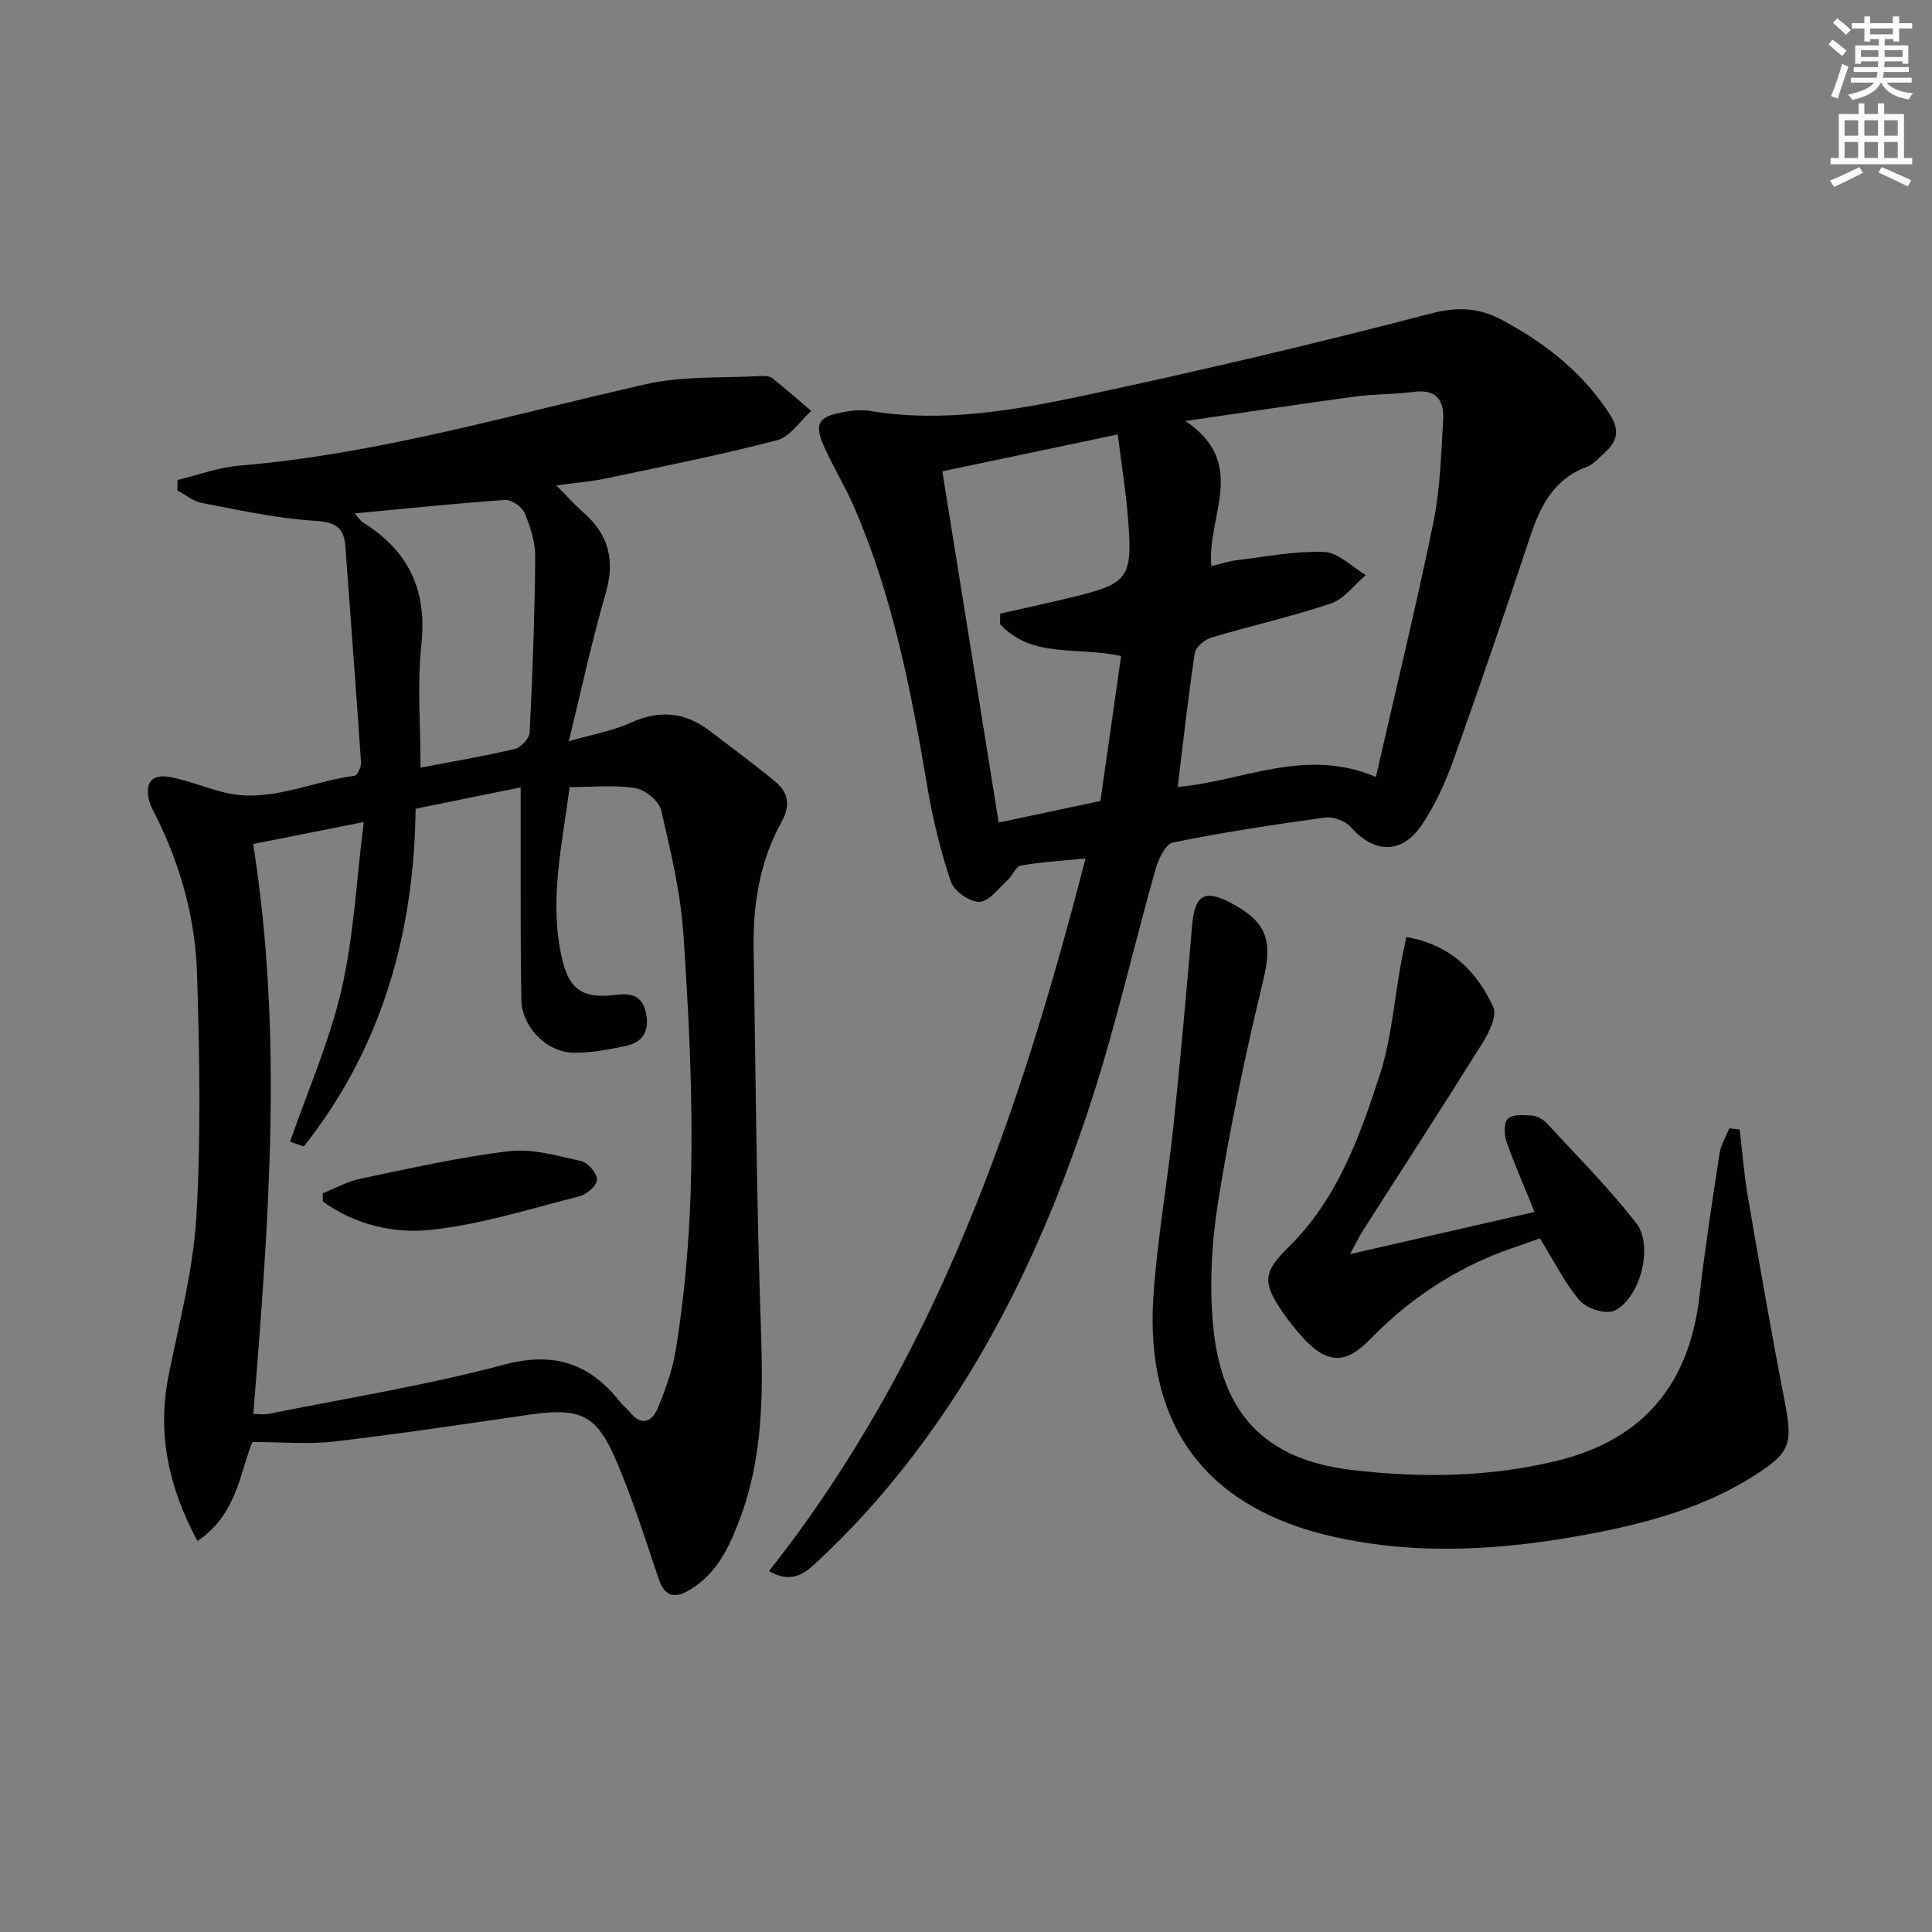
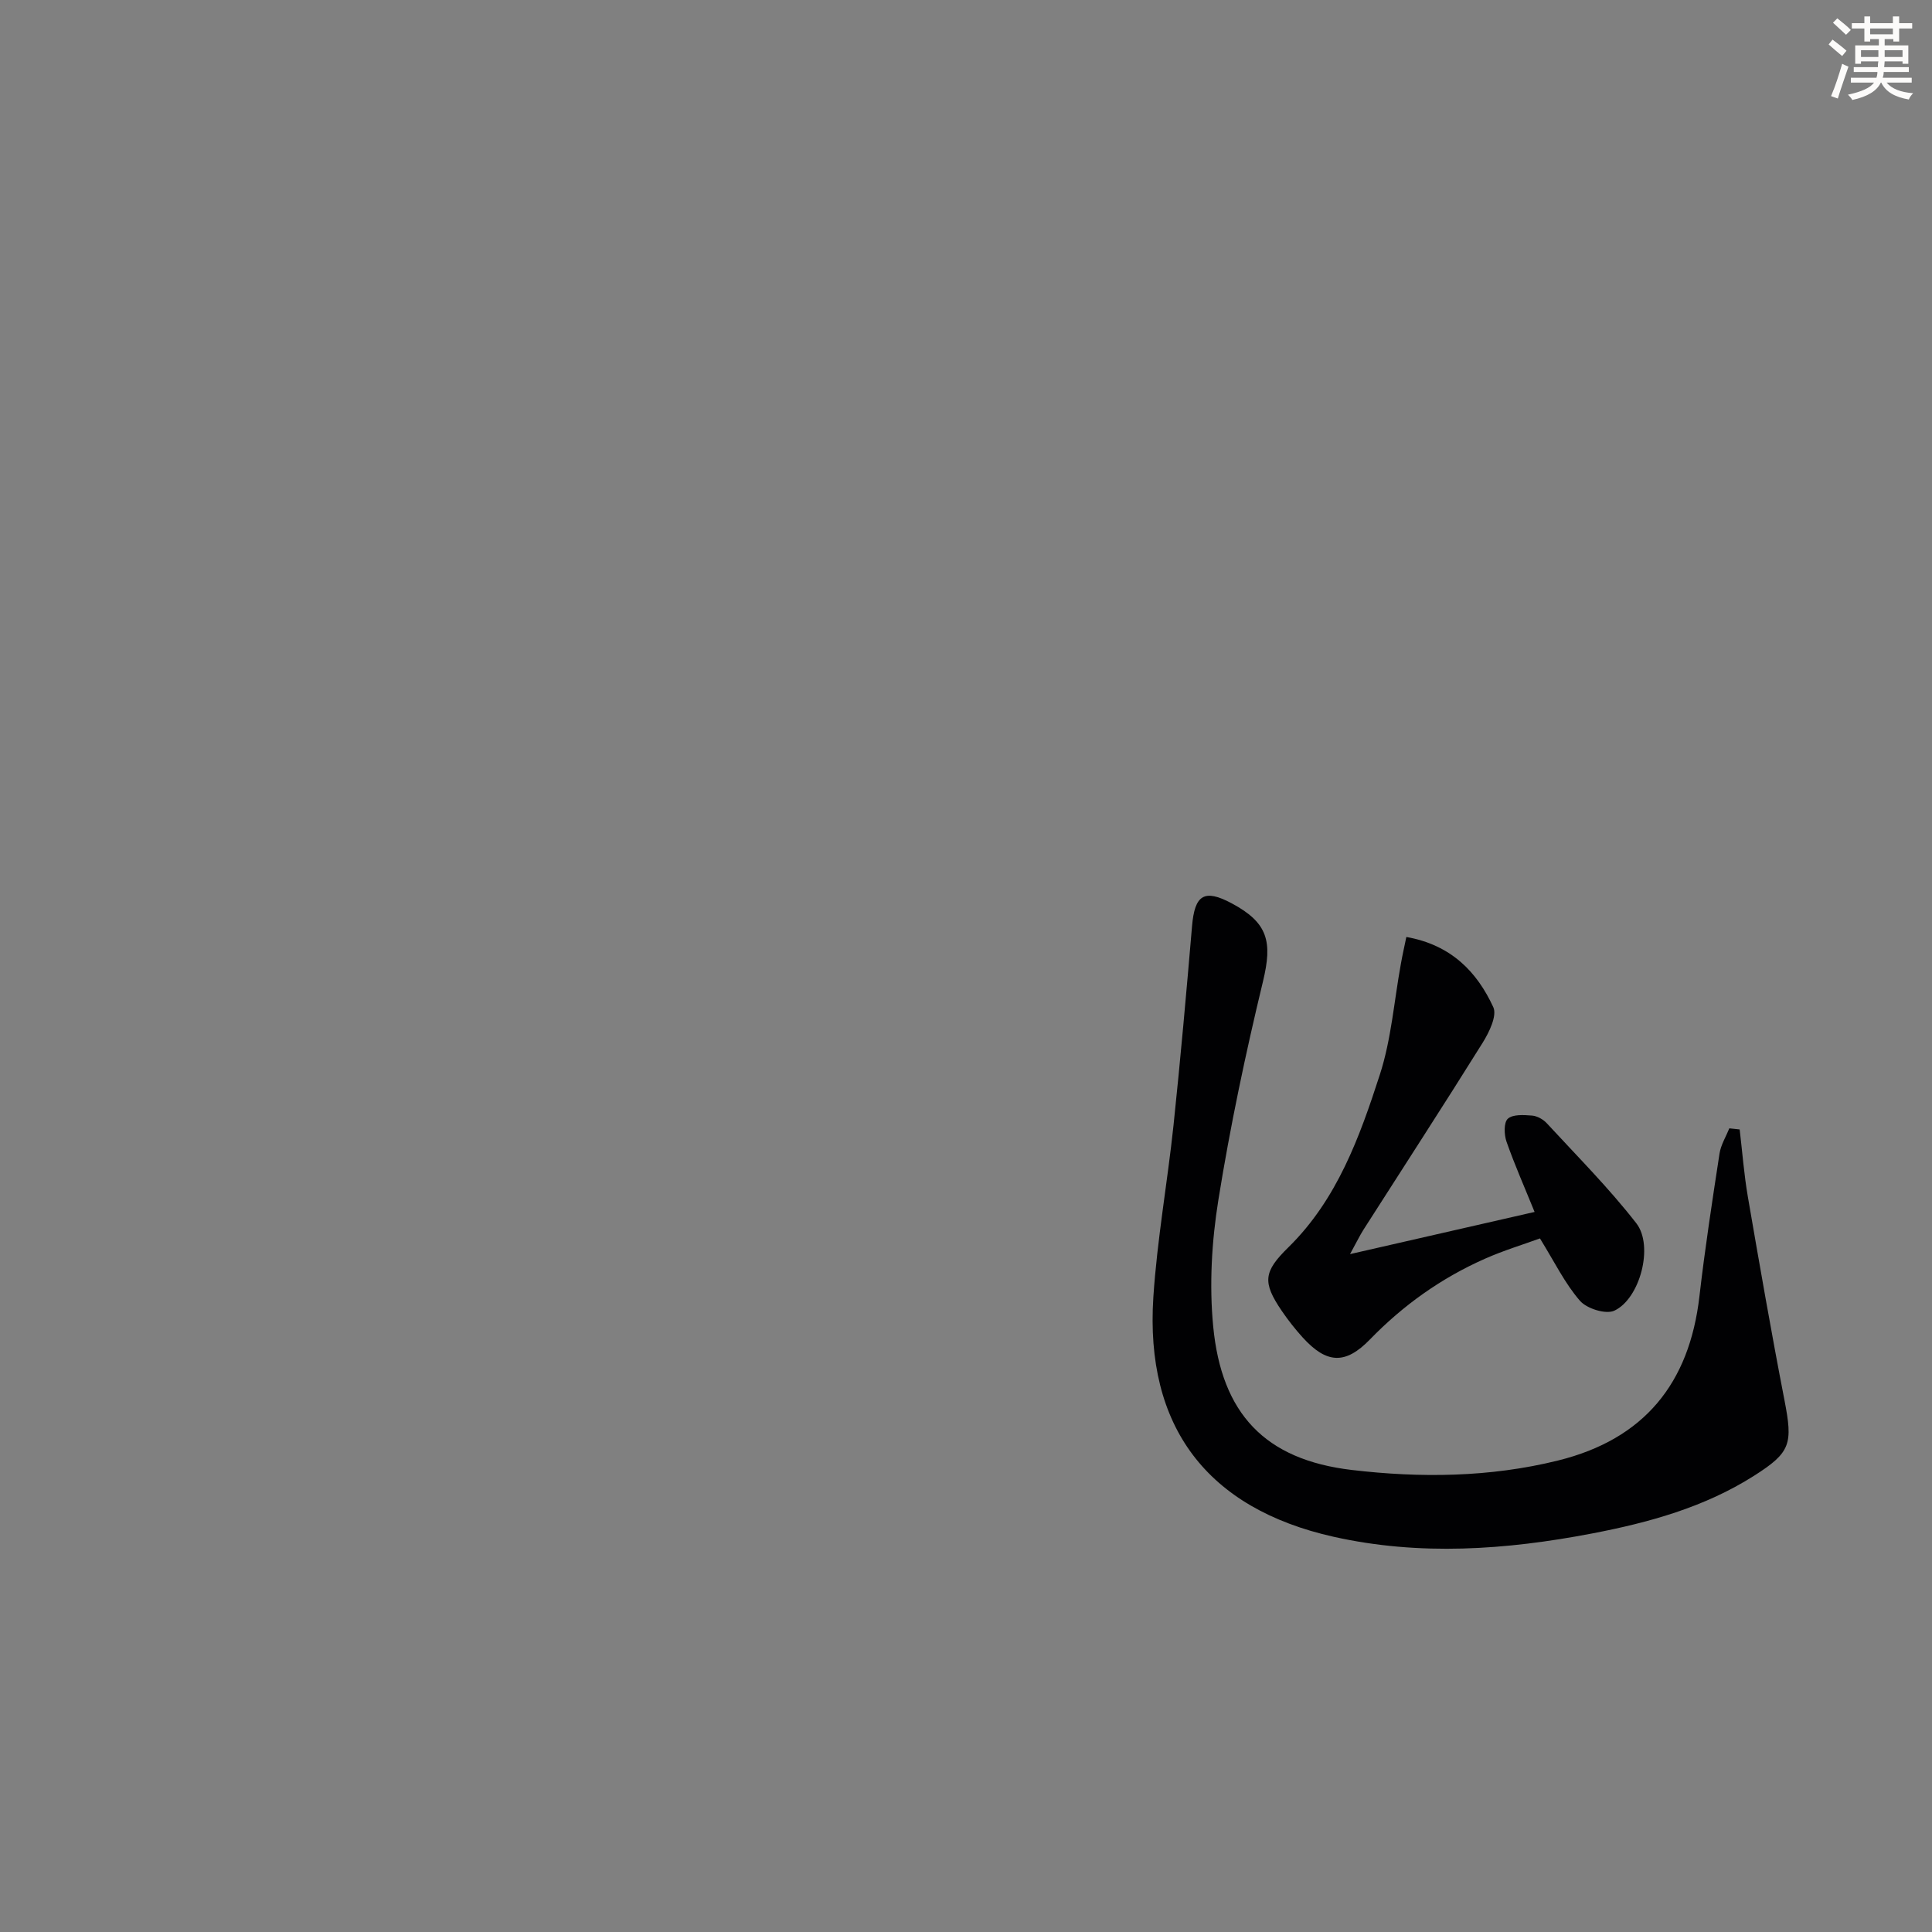
<svg xmlns="http://www.w3.org/2000/svg" enable-background="new 0 0 400 400" viewBox="0 0 400 400">
  <rect x="0" y="0" width="400" height="400" fill="#808080" stroke="none" />
  <path d="m378.6 9.2.8-1c.9.7 1.9 1.4 2.9 2.3l-.9 1.1c-1.1-.9-2-1.7-2.8-2.4zm.5 10.7c.9-2.1 1.6-4.3 2.3-6.7.4.2.8.4 1.3.6-.7 2.1-1.5 4.3-2.2 6.6zm.4-15.2.9-.9c1 .8 2 1.6 2.8 2.4l-1 1c-1-.9-1.9-1.8-2.7-2.5zm12.5-1.3h1.2v1.4h2.7v1.1h-2.7v2.7h-1.2v-.5h-1.8v1.3h4.9v3.8h-1.2v-.5h-3.7c0 .4-.1.9-.1 1.2h5.1v1h-5.2c0 .5-.1.9-.2 1.2h6v1h-5.2c1.1 1.3 2.9 2 5.5 2.2-.4.4-.7.8-.9 1.3-2.9-.5-4.8-1.6-5.7-3.5h-.1c-.8 1.7-2.7 2.9-5.9 3.6-.2-.4-.6-.8-.9-1.1 2.8-.6 4.6-1.4 5.4-2.5h-4.8v-1h5.3c.1-.3.2-.7.2-1.2h-4.9v-1h5c0-.4 0-.8.1-1.2h-3.6v.5h-1.2v-3.8h4.9v-1.3h-1.8v.5h-1.2v-2.7h-2.6v-1.1h2.6v-1.4h1.2v1.4h4.7v-1.4zm-6.7 8.4h3.6c0-.4 0-.9 0-1.4h-3.6zm1.9-4.7h4.7v-1.2h-4.7zm6.7 3.3h-3.7v1.4h3.7z" fill="#fcfbfa" />
-   <path d="m384.7 21.4h1.3v2.2h2.8v-2.2h1.3v2.2h4.1v9.1h1.7v1.3h-16.9v-1.3h1.7v-9.1h4.1v-2.2zm.3 13.2.7 1.2c-1.8.9-3.8 1.9-6 2.9-.2-.4-.5-.8-.8-1.3 2.4-1 4.4-2 6.1-2.8zm-3.1-6.5h2.8v-3.2h-2.8zm0 4.6h2.8v-3.3h-2.8zm4.1-4.6h2.8v-3.2h-2.8zm0 4.6h2.8v-3.3h-2.8zm3.6 1.9c2.1.9 4.1 1.8 6.1 2.7l-.7 1.3c-2.2-1.1-4.2-2-6.1-2.9zm3.3-9.7h-2.8v3.2h2.8zm-2.8 7.8h2.8v-3.3h-2.8z" fill="#fcfbfa" />
  <g fill="#010103">
-     <path d="m36.76 99.38c4.24-1.02 8.43-2.62 12.72-2.97 28.78-2.39 56.36-10.57 84.35-16.89 7.62-1.72 15.74-1.21 23.64-1.67.81-.05 1.84-.01 2.41.44 2.76 2.18 5.4 4.51 8.08 6.79-2.34 2.09-4.38 5.36-7.08 6.06-11.66 3.05-23.51 5.4-35.32 7.9-3.07.65-6.23.89-10.39 1.46 2.2 2.2 3.87 4.07 5.74 5.72 5.18 4.58 6.45 9.89 4.49 16.62-2.82 9.69-4.93 19.58-7.64 30.62 4.82-1.4 9.04-2.11 12.8-3.82 5.94-2.71 11.24-2.22 16.33 1.64 4.62 3.51 9.3 6.96 13.76 10.67 2.58 2.15 2.98 4.94 1.25 8.04-4.58 8.21-6.02 17.18-5.87 26.44.42 26.46.62 52.92 1.53 79.37.45 13.23.33 26.22-4.41 38.76-2.13 5.64-4.62 11.06-10.06 14.43-3.18 1.97-5.39 1.9-6.76-2.21-2.67-8.02-5.27-16.09-8.53-23.87-4.21-10.05-7.51-11.55-18.16-10.02-13.46 1.94-26.92 3.98-40.43 5.56-5.36.62-10.85.1-16.96.1-2.57 6.28-3.22 15.08-11.38 20.5-5.97-11.15-8.38-22.22-5.96-34.31 2.18-10.87 5.09-21.75 5.74-32.74.98-16.72.66-33.56.15-50.33-.35-11.35-3.33-22.29-8.43-32.55-.52-1.04-1.14-2.06-1.44-3.16-1.08-3.98.54-5.87 4.62-5.02 3.55.74 6.97 2.11 10.49 3.04 9.54 2.5 18.25-2.19 27.36-3.36.58-.07 1.41-1.82 1.35-2.74-1.01-14.91-2.16-29.8-3.24-44.71-.29-4.02-2.07-5.08-6.31-5.34-7.86-.48-15.66-2.23-23.43-3.7-1.78-.34-3.37-1.7-5.05-2.59 0-.72.02-1.44.04-2.16zm26.15 137.97c-.95-.32-1.91-.65-2.86-.97 3.64-10.49 8.18-20.78 10.66-31.54 2.55-11.04 3.08-22.55 4.6-34.65-8.42 1.67-15.51 3.08-22.9 4.55 6.28 39.52 3.2 78.61.04 118.01 1.26 0 2.25.16 3.17-.02 16.26-3.28 32.69-5.91 48.69-10.18 10.41-2.78 17.78-.28 24.08 7.71.62.78 1.43 1.4 2.06 2.17 2.39 2.91 4.54 1.93 5.7-.83 1.59-3.8 3.03-7.77 3.7-11.81 4.75-28.62 3.56-57.41 1.66-86.15-.57-8.71-2.64-17.36-4.63-25.89-.45-1.91-3.31-4.24-5.36-4.58-4.32-.7-8.83-.21-13.58-.21-1.56 11.98-4.25 23.38-1.68 35.08 1.49 6.79 4.22 8.82 11.3 7.93 3.33-.42 5.5.27 6.21 3.9.72 3.65-.75 5.95-4.2 6.68-3.55.75-7.2 1.46-10.8 1.4-5.68-.1-10.73-5.34-10.83-10.99-.19-9.82-.11-19.65-.14-29.48-.01-4.73 0-9.45 0-14.46-7.58 1.54-14.53 2.96-21.75 4.42-.32 26.07-7.1 49.64-23.14 69.91zm24.16-78.42c6.2-1.18 12.89-2.31 19.49-3.86 1.27-.3 3.04-2.18 3.1-3.41.6-12.11 1.05-24.24 1.15-36.36.03-3.04-1-6.24-2.19-9.09-.54-1.29-2.73-2.79-4.07-2.7-10.17.7-20.31 1.77-31.12 2.79.91 1 1.24 1.57 1.74 1.88 9.4 5.85 13.29 13.98 12.07 25.24-.9 8.34-.17 16.85-.17 25.51z" />
-     <path d="m159.21 325.28c34.37-43.52 51.83-94.25 65.53-147.54-4.91.49-9.2.73-13.4 1.47-1.04.18-1.7 2.07-2.71 2.99-1.87 1.69-3.83 4.43-5.84 4.51-1.99.08-5.25-2.2-5.91-4.14-2.15-6.37-3.76-12.99-4.88-19.64-3.35-19.82-7.14-39.5-15.22-58.06-1.85-4.26-4.32-8.25-6.2-12.5-2-4.53-1.17-6.03 3.55-6.96 1.94-.38 4.03-.65 5.94-.34 15.28 2.54 30.24-.16 44.99-3.31 23.81-5.08 47.53-10.67 71.09-16.83 5.67-1.48 10.1-1.24 14.96 1.38 8.92 4.82 16.64 10.86 22.22 19.53 2.09 3.25 1.47 5.52-1.02 7.81-1.22 1.12-2.43 2.51-3.9 3.06-7.01 2.64-9.64 8.45-11.8 14.95-5.07 15.28-10.26 30.51-15.68 45.67-1.66 4.65-3.78 9.28-6.5 13.37-4.16 6.24-9.92 6.05-14.79.51-1.13-1.28-3.67-2.18-5.38-1.94-10.51 1.44-21.02 3.05-31.41 5.16-1.54.31-3.01 3.42-3.6 5.49-4.51 15.95-8.16 32.17-13.27 47.92-10.13 31.22-24.29 60.4-46.51 85.08-3.45 3.83-7.1 7.49-10.89 10.98-2.28 2.07-4.95 3.93-9.37 1.38zm125.66-164.43c4.14-18.15 8.34-35.37 11.9-52.71 1.42-6.95 1.6-14.17 2.02-21.29.23-3.84-1.35-6.32-5.94-5.73-4.11.54-8.31.44-12.42 1-11.11 1.5-22.19 3.19-35 5.05 13.18 8.81 4.31 19.84 5.38 30.03 2.02-.48 3.56-1.01 5.15-1.2 6.07-.72 12.18-1.96 18.23-1.72 2.92.12 5.73 3.1 8.59 4.78-2.39 2.02-4.47 4.94-7.23 5.88-8.14 2.75-16.59 4.62-24.83 7.09-1.36.41-3.17 1.97-3.36 3.21-1.37 9.11-2.38 18.27-3.53 27.68 13.35-1.09 26.25-8.32 41.04-2.07zm-77.83-31.66c.02-.71.03-1.43.05-2.14 4.75-1.08 9.51-2.12 14.25-3.25 12.4-2.96 13.21-3.96 12.19-16.61-.45-5.65-1.37-11.27-2.11-17.24-12.88 2.71-24.48 5.15-36.32 7.63 3.95 24.64 7.83 48.78 11.67 72.72 7.34-1.56 13.97-2.96 21.06-4.47 1.41-9.9 2.85-19.98 4.28-30-8.96-2.03-18.47.61-25.07-6.64z" />
    <path d="m360.18 233.84c.55 4.64.9 9.31 1.69 13.91 2.42 14.06 4.86 28.12 7.58 42.12 1.76 9.07 1.34 10.82-6.29 15.67-10.28 6.53-21.79 9.7-33.6 11.96-17.78 3.4-35.64 4.66-53.46.67-26.21-5.87-39.06-22.82-37.31-49.63.78-11.91 2.92-23.73 4.18-35.62 1.44-13.71 2.66-27.44 3.83-41.18.55-6.5 2.54-7.75 8.22-4.71 7.52 4.02 8.45 7.94 6.47 16.15-3.61 14.96-6.8 30.06-9.24 45.26-1.38 8.58-1.9 17.56-1.07 26.19 1.74 18.02 10.67 27.58 28.69 29.71 14.16 1.67 28.57 1.54 42.68-1.95 17.85-4.41 27.22-15.96 29.3-34.01 1.14-9.88 2.65-19.72 4.16-29.56.28-1.8 1.33-3.48 2.03-5.21.71.08 1.42.16 2.14.23z" />
    <path d="m291.17 193.99c9.3 1.65 14.63 7.23 18 14.53.82 1.77-.86 5.22-2.21 7.38-8.09 12.97-16.42 25.78-24.65 38.67-.79 1.24-1.43 2.59-2.8 5.08 13.34-3.05 25.61-5.85 38.21-8.73-2.07-5.1-4.13-9.75-5.81-14.54-.51-1.46-.59-3.98.27-4.76 1.04-.94 3.3-.78 5.01-.65 1.06.08 2.3.77 3.04 1.57 6.29 6.82 12.87 13.42 18.55 20.72 3.66 4.7.75 15.65-4.55 18.1-1.76.82-5.71-.42-7.12-2.05-3.11-3.58-5.25-8.01-8.28-12.91-3.5 1.28-7.54 2.5-11.37 4.2-9.03 3.99-16.93 9.61-23.84 16.73-5.09 5.25-8.97 5.01-13.9-.41-1.56-1.72-3.01-3.56-4.32-5.48-4.08-5.99-3.81-8.14 1.36-13.21 10.09-9.91 14.74-22.82 18.93-35.76 2.37-7.32 2.94-15.23 4.34-22.87.3-1.74.7-3.48 1.14-5.61z" />
-     <path d="m66.82 247.05c2.57-1.02 5.06-2.44 7.73-3 10.23-2.12 20.47-4.47 30.82-5.7 4.87-.58 10.08.95 15.02 2.06 1.38.31 3.23 2.53 3.21 3.85-.02 1.2-2.13 3.04-3.61 3.41-10.25 2.6-20.47 5.87-30.91 6.97-7.64.81-15.66-1.12-22.25-5.89 0-.57 0-1.13-.01-1.7z" />
  </g>
</svg>